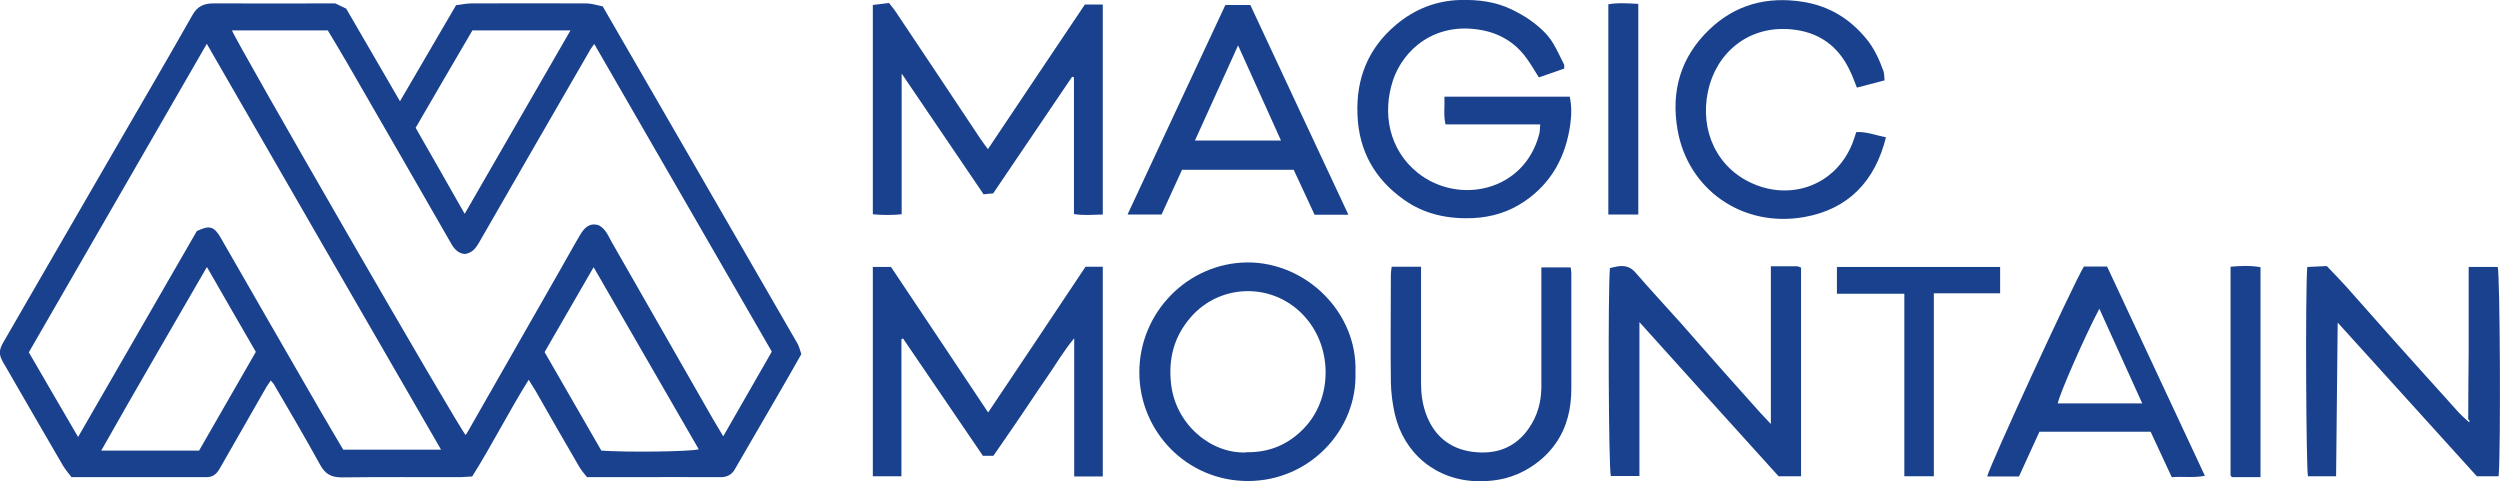
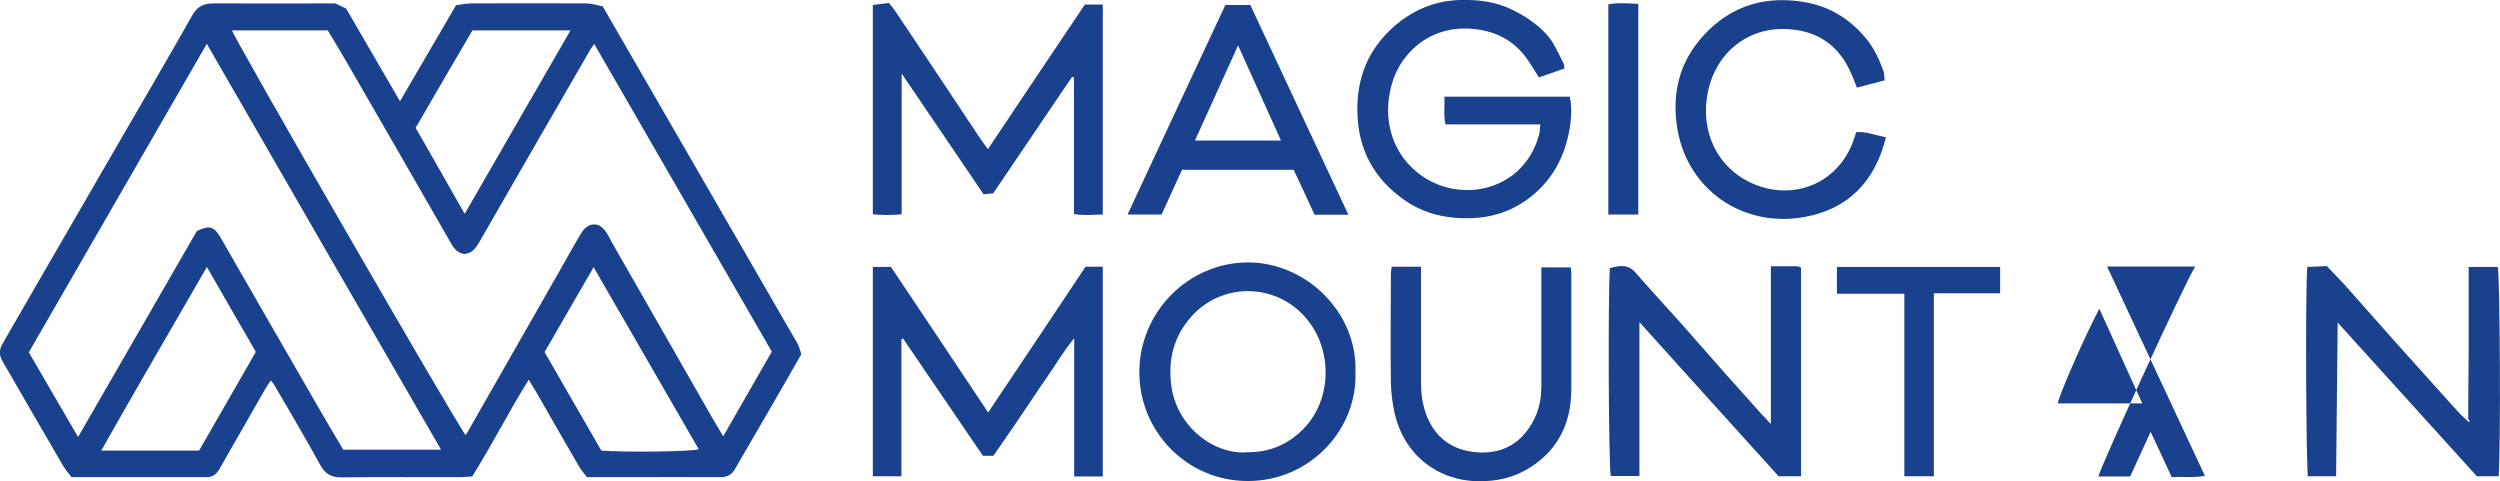
<svg xmlns="http://www.w3.org/2000/svg" id="uuid-289b9483-160b-4a15-9338-b5ce652fc228" viewBox="0 0 1101.3 212">
  <path d="m147.7,1.5c1.6.8,2.9,1.4,4.8,2.3,7.6,13.1,15.5,26.7,23.7,40.8,8.4-14.4,16.5-28.2,24.7-42.3,2.4-.3,4.6-.8,6.9-.8,16.8,0,33.7-.1,50.5,0,2.3,0,4.6.8,7.2,1.3,28.6,49.5,57.3,99.1,85.9,148.7.7,1.3,1,2.8,1.6,4.5-3.2,5.6-6.3,11.2-9.6,16.8-6,10.4-12,20.7-18,31-.5.9-1,1.7-1.5,2.6-1.5,2.8-3.7,3.9-6.9,3.8-13.5-.1-27,0-40.5,0-5.8,0-11.7,0-17.9,0-1.2-1.5-2.5-3-3.5-4.7-6.4-11-12.8-22.1-19.1-33.2-.9-1.5-1.9-3-3.1-5-9,14.4-16.3,29-24.9,42.6-2.1.1-3.6.2-5.1.3-17.5,0-35-.1-52.5.1-4.7,0-7.3-1.7-9.4-5.6-6.5-11.8-13.3-23.4-20.1-35-.3-.6-.8-1.1-1.6-2.1-1,1.6-2,2.8-2.7,4.2-6.6,11.5-13.2,23.1-19.8,34.6-1.3,2.3-2.9,3.8-5.8,3.8-19.7,0-39.3,0-59.5,0-1.2-1.6-2.6-3.2-3.7-5-8.5-14.5-16.8-29-25.2-43.5-.8-1.4-1.8-2.9-2.3-4.4-.8-2.2-.1-4.3,1-6.2,6.1-10.5,12.1-21,18.2-31.5,10.9-18.8,21.8-37.7,32.7-56.5,10.9-18.8,21.9-37.6,32.6-56.5,2.2-3.9,5.1-5.1,9.3-5.1,17.8.1,35.7,0,53.6,0Zm113.9,18.1c-.9,1.3-1.6,2.2-2.1,3.2-16.2,28-32.4,56.1-48.5,84.1-1.5,2.6-3.2,4.7-6.4,5-2.9-.4-4.5-2.2-5.9-4.7-15.1-26.3-30.3-52.7-45.5-79-2.9-5-5.9-10-8.8-14.8h-42.2c1.5,4.6,99.6,174.6,102.9,178.2.2-.3.5-.5.6-.8,13.7-23.9,27.3-47.9,41-71.8,3-5.2,5.8-10.4,8.9-15.6,1.8-3,4-5.4,8.1-4.2,3,1.5,4.2,4.6,5.7,7.3,14.8,25.9,29.7,51.9,44.5,77.8,1.5,2.5,3,5.1,4.7,7.9,7.3-12.7,14.3-24.9,21.4-37.3-26.1-45.2-52.1-90.2-78.2-135.5Zm-110.4,178.5h43.1c-34.5-59.7-68.7-118.9-103.2-178.8-26.4,45.8-52.4,90.9-78.4,135.9,7.3,12.5,14.3,24.7,21.7,37.3,17.7-30.7,35.1-60.9,52.3-90.7,5.6-2.7,7.6-2.1,10.5,2.9,14.6,25.5,29.3,50.9,44,76.4,3.3,5.7,6.7,11.4,10,17Zm156.6-.2c-15.5-26.8-30.8-53.3-46.3-80.2-7.4,12.8-14.5,25.1-21.6,37.4,8.5,14.7,16.8,29.1,25,43.4,11.1.8,39.1.5,43-.6ZM91.1,117.7c-15.7,27.2-31.2,53.7-46.5,80.8h43.1c8.4-14.6,16.7-29.1,25-43.5-7.2-12.5-14.2-24.5-21.5-37.3ZM208.1,13.4c-8.4,14.3-16.7,28.6-25,42.9,7.2,12.6,14.3,25,21.6,37.9,15.7-27.2,31-53.8,46.6-80.8h-43.3Z" fill="#1a418d" stroke-width="0" />
  <path d="m478.1,2h7.7v92.5c-4.2.1-8.3.5-12.7-.2v-60.2l-.8-.3c-11.6,17.1-23.2,34.2-34.8,51.4-1.4.1-2.7.2-4.2.4-11.9-17.5-23.7-34.9-36.1-53.2v62c-4.3.4-8.3.4-12.7,0V2.2c2.2-.3,4.5-.6,7.1-.9,1.1,1.4,2.3,2.8,3.2,4.2,12.4,18.5,24.7,37,37,55.5,1,1.5,2.1,2.9,3.4,4.7,14.4-21.5,28.5-42.6,42.7-63.7Z" fill="#1a418d" stroke-width="0" />
  <path d="m397.1,149.6v60.2h-12.6v-92.2h8c14.1,21.1,28.3,42.3,42.8,64.1,14.5-21.7,28.7-42.8,42.9-64.2h7.6v92.4h-12.6c0-4.9,0-9.9,0-14.8,0-5,0-10,0-15s0-10,0-15c0-5,0-10,0-16.1-5,6.1-8.3,11.9-12.2,17.5-4,5.7-7.8,11.6-11.7,17.3-3.8,5.6-7.7,11.2-11.7,17h-4.6c-11.7-17.2-23.4-34.4-35.2-51.7-.3.1-.5.3-.8.4Z" fill="#1a418d" stroke-width="0" />
  <path d="m689.1,30.2c-3.7,1.3-7.4,2.6-11.2,3.9-1.8-2.9-3.5-5.8-5.4-8.4-5-7-12-11.1-20.2-12.5-20.3-3.6-34.2,8.7-38.7,22.3-4.7,14.3-1.8,30.4,10.9,40.6,18,14.4,47.1,8.3,53.6-17.2.3-1.1.2-2.3.4-4.1-14,0-27.7,0-41.7,0-1-4-.3-7.9-.5-12.2h55.2c.9,4,.8,8.4.2,12.5-2,13.9-8.2,25.5-20.1,33.6-6.9,4.7-14.5,7-22.9,7.4-11,.4-21.2-1.7-30.2-8.1-12.9-9.1-19.9-21.5-20.5-37.4-.7-15.9,4.7-29.4,17-39.7,8.1-6.8,17.5-10.6,28.2-10.9,7.9-.2,15.6.7,22.8,4.2,2.8,1.4,5.6,2.9,8.1,4.7,3.9,2.8,7.6,6,10.1,10.2,1.8,3,3.2,6.2,4.8,9.3.2.4,0,.9.1,1.8Z" fill="#1a418d" stroke-width="0" />
  <path d="m1087.3,184.8c0-9.8.1-19.7.2-29.5,0-11,0-22,0-33,0-1.5,0-2.9,0-4.7h12.8c1,3.3,1.4,80.4.4,92.2h-9.6c-19.9-22-40.3-44.5-61.3-67.7-.2,23.2-.5,45.3-.7,67.7h-12.4c-.8-3.6-1.2-81.1-.3-92.2,2.8-.1,5.7-.3,8.6-.4,3.2,3.4,6.4,6.6,9.4,10,6.5,7.3,13,14.7,19.5,22,9.8,10.9,19.5,21.8,29.4,32.7,1.1,1.2,2.4,2.3,3.6,3.4.2.2.5.4.9.8,0-.5,0-.8,0-1,0,0-.2-.2-.3-.2Z" fill="#1a418d" stroke-width="0" />
  <path d="m780.1,117.3c4.3,0,7.9,0,11.6,0,.4,0,.9.3,1.7.6v91.9h-9.9c-20.3-22.4-40.4-44.7-61.3-67.9v67.8h-12.6c-1-3.4-1.3-81.4-.4-91.6,1.2-.3,2.4-.6,3.7-.8,3-.4,5.4.3,7.5,2.7,6.5,7.5,13.3,14.8,20,22.3,6.2,7,12.3,14,18.5,21,5.5,6.2,11.1,12.4,16.6,18.6,1.3,1.4,2.7,2.8,4.6,4.9v-69.5Z" fill="#1a418d" stroke-width="0" />
  <path d="m597.1,164c.9,25.2-20,47.9-47.4,47.9-26.8,0-47.7-21.7-47.8-47.7-.1-26.6,21.4-48.4,47.6-48.6,25.9-.1,48.6,22.1,47.6,48.4Zm-48.1,35.2c10.2.2,18.5-3.4,25.3-10.4,12.5-12.8,12.9-34.9,1-48.7-13.6-15.9-37.6-15.6-50.8-.3-7.4,8.5-9.9,18.4-8.6,29.5,2.1,17.9,17.8,30.7,33.1,30Z" fill="#1a418d" stroke-width="0" />
  <path d="m830.8,60.5c-4.8,19.3-16.5,31.6-35.9,35.1-27.6,4.9-51.4-12.4-55.9-38.4-3-17.1,1.4-32.1,13.9-44.1,11.5-11.1,25.6-14.8,41.3-12.3,11.4,1.8,20.5,7.3,27.8,16.1,3.6,4.3,5.8,9.2,7.7,14.4.4,1.2.3,2.6.5,4.1-4.2,1.1-8.1,2.1-12.2,3.2-1.1-2.7-1.9-5.1-3-7.3-5.2-11.2-14-17.4-26.3-18.4-19-1.6-32.8,10.8-36.3,27.3-3.7,17.6,4.1,34,20,40.8,16.9,7.3,36.2.6,43.6-17.8.6-1.5,1.1-3.1,1.7-5,4.5-.3,8.6,1.4,13.1,2.3Z" fill="#1a418d" stroke-width="0" />
  <path d="m579.1,94.6c-3.1-6.8-6.2-13.3-9.2-19.8h-49.2c-3,6.5-6,13.1-9,19.7h-15c14.5-31,28.7-61.6,43.1-92.3h11c14.2,30.4,28.6,61.3,43.2,92.4h-14.9Zm-52.7-32.7h37.9c-6.3-13.9-12.4-27.4-18.9-41.9-6.5,14.3-12.6,27.8-19,41.9Z" fill="#1a418d" stroke-width="0" />
-   <path d="m917.9,117.4h10.3c14.3,30.6,28.6,61.2,43.1,92.2-5,1-9.7.2-14.6.6-3.1-6.7-6.2-13.3-9.3-20h-49c-2.9,6.4-5.9,13-9,19.7h-14c.7-4,37.6-84.2,42.6-92.5Zm6.9,18.6c-6.4,12.1-17.8,38.1-18.3,41.7h37.2c-6.4-14.1-12.6-27.8-18.9-41.7Z" fill="#1a418d" stroke-width="0" />
+   <path d="m917.9,117.4h10.3c14.3,30.6,28.6,61.2,43.1,92.2-5,1-9.7.2-14.6.6-3.1-6.7-6.2-13.3-9.3-20c-2.9,6.4-5.9,13-9,19.7h-14c.7-4,37.6-84.2,42.6-92.5Zm6.9,18.6c-6.4,12.1-17.8,38.1-18.3,41.7h37.2c-6.4-14.1-12.6-27.8-18.9-41.7Z" fill="#1a418d" stroke-width="0" />
  <path d="m612.9,117.5h13.1c0,1.4,0,2.6,0,3.9,0,15.8,0,31.6,0,47.5,0,4.5.6,9,2.1,13.2,3.4,9.6,10.3,15.5,20.3,16.9,10.2,1.4,19.1-1.5,25.2-10.5,3.7-5.4,5.3-11.3,5.4-17.7,0-15.8,0-31.6,0-47.5,0-1.7,0-3.3,0-5.5h12.9c.1.9.3,1.7.3,2.5,0,17,0,34,0,50.9,0,8.6-1.8,16.8-6.8,24-2.9,4.2-6.5,7.6-11,10.5-7.4,4.8-15,6.4-23.4,6.3-18.4-.4-32.6-12.2-36.6-29.8-1-4.5-1.6-9.2-1.7-13.8-.2-15.8,0-31.6,0-47.5,0-1.1.2-2.2.4-3.5Z" fill="#1a418d" stroke-width="0" />
  <path d="m851.9,129.2v80.6h-13v-80.4h-29.7v-11.8h71.9v11.6h-29.2Z" fill="#1a418d" stroke-width="0" />
  <path d="m721.7,94.5h-13.2V1.9c4.3-.8,8.6-.4,13.2-.2v92.8Z" fill="#1a418d" stroke-width="0" />
-   <path d="m995.7,210.2h-12.4c-.1-.1-.7-.5-.7-.9,0-30.5,0-60.9,0-91.8,4.3-.4,8.6-.6,13.2.2v92.5Z" fill="#1a418d" stroke-width="0" />
</svg>